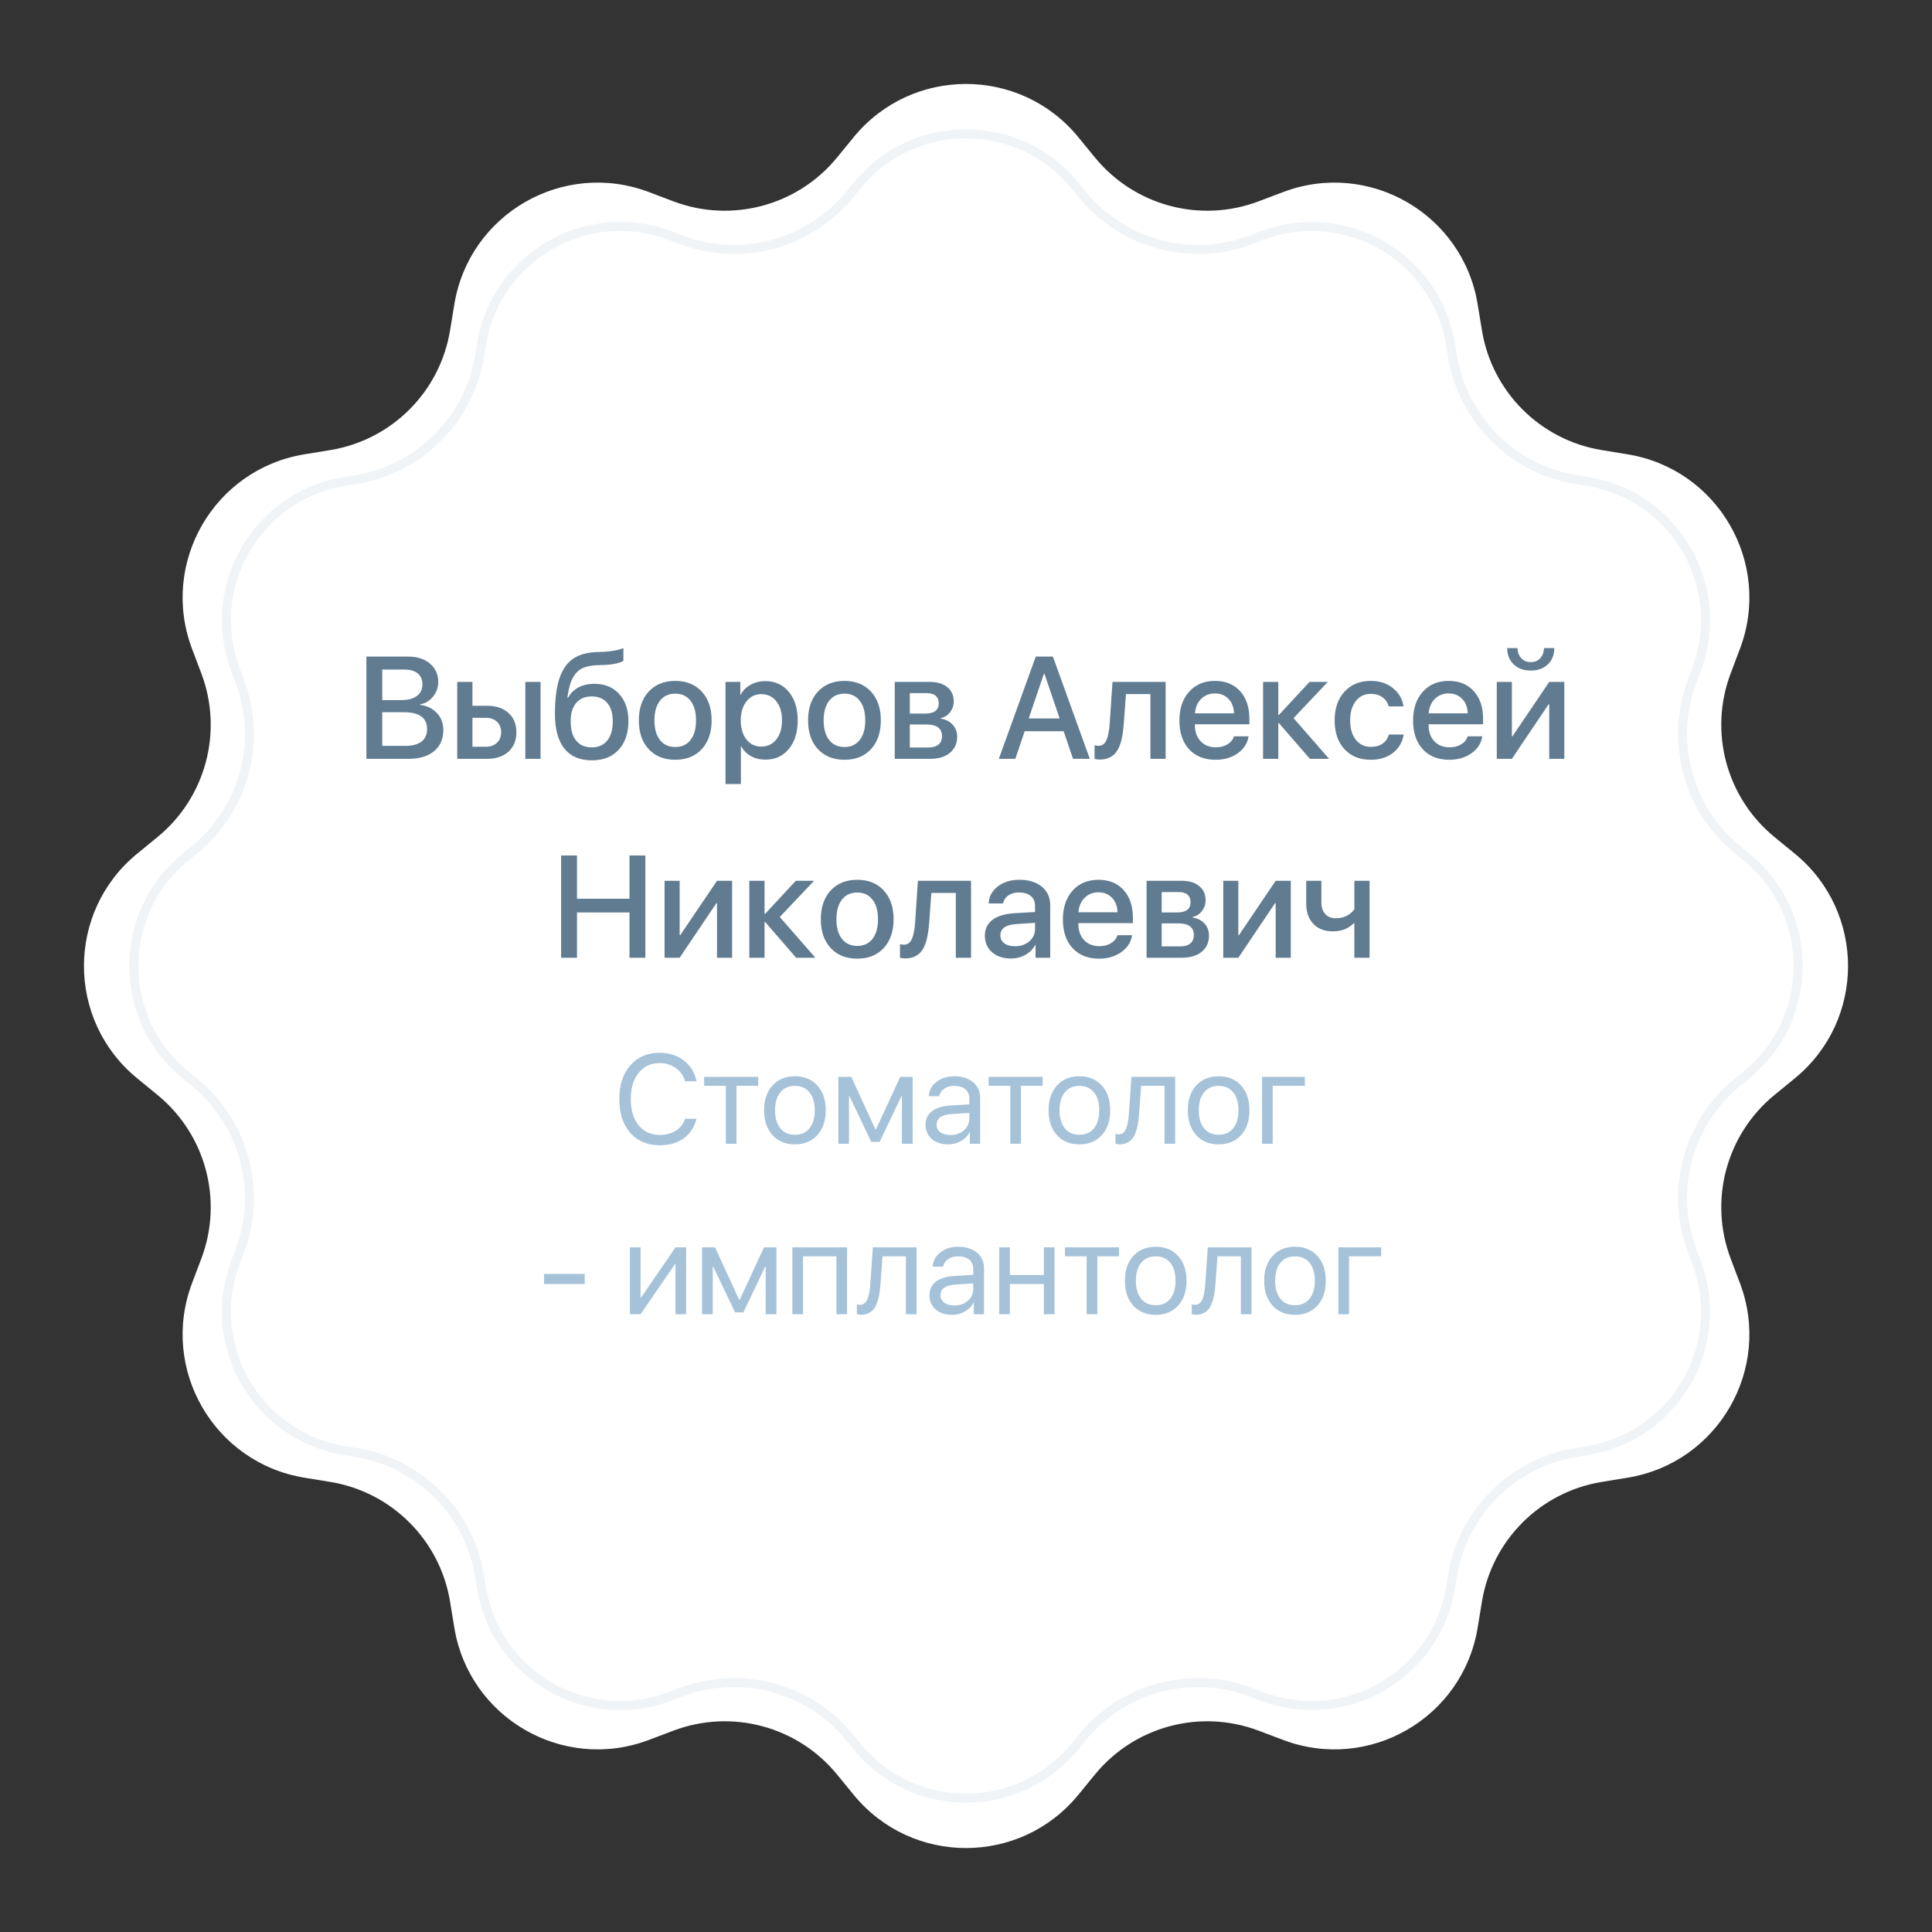
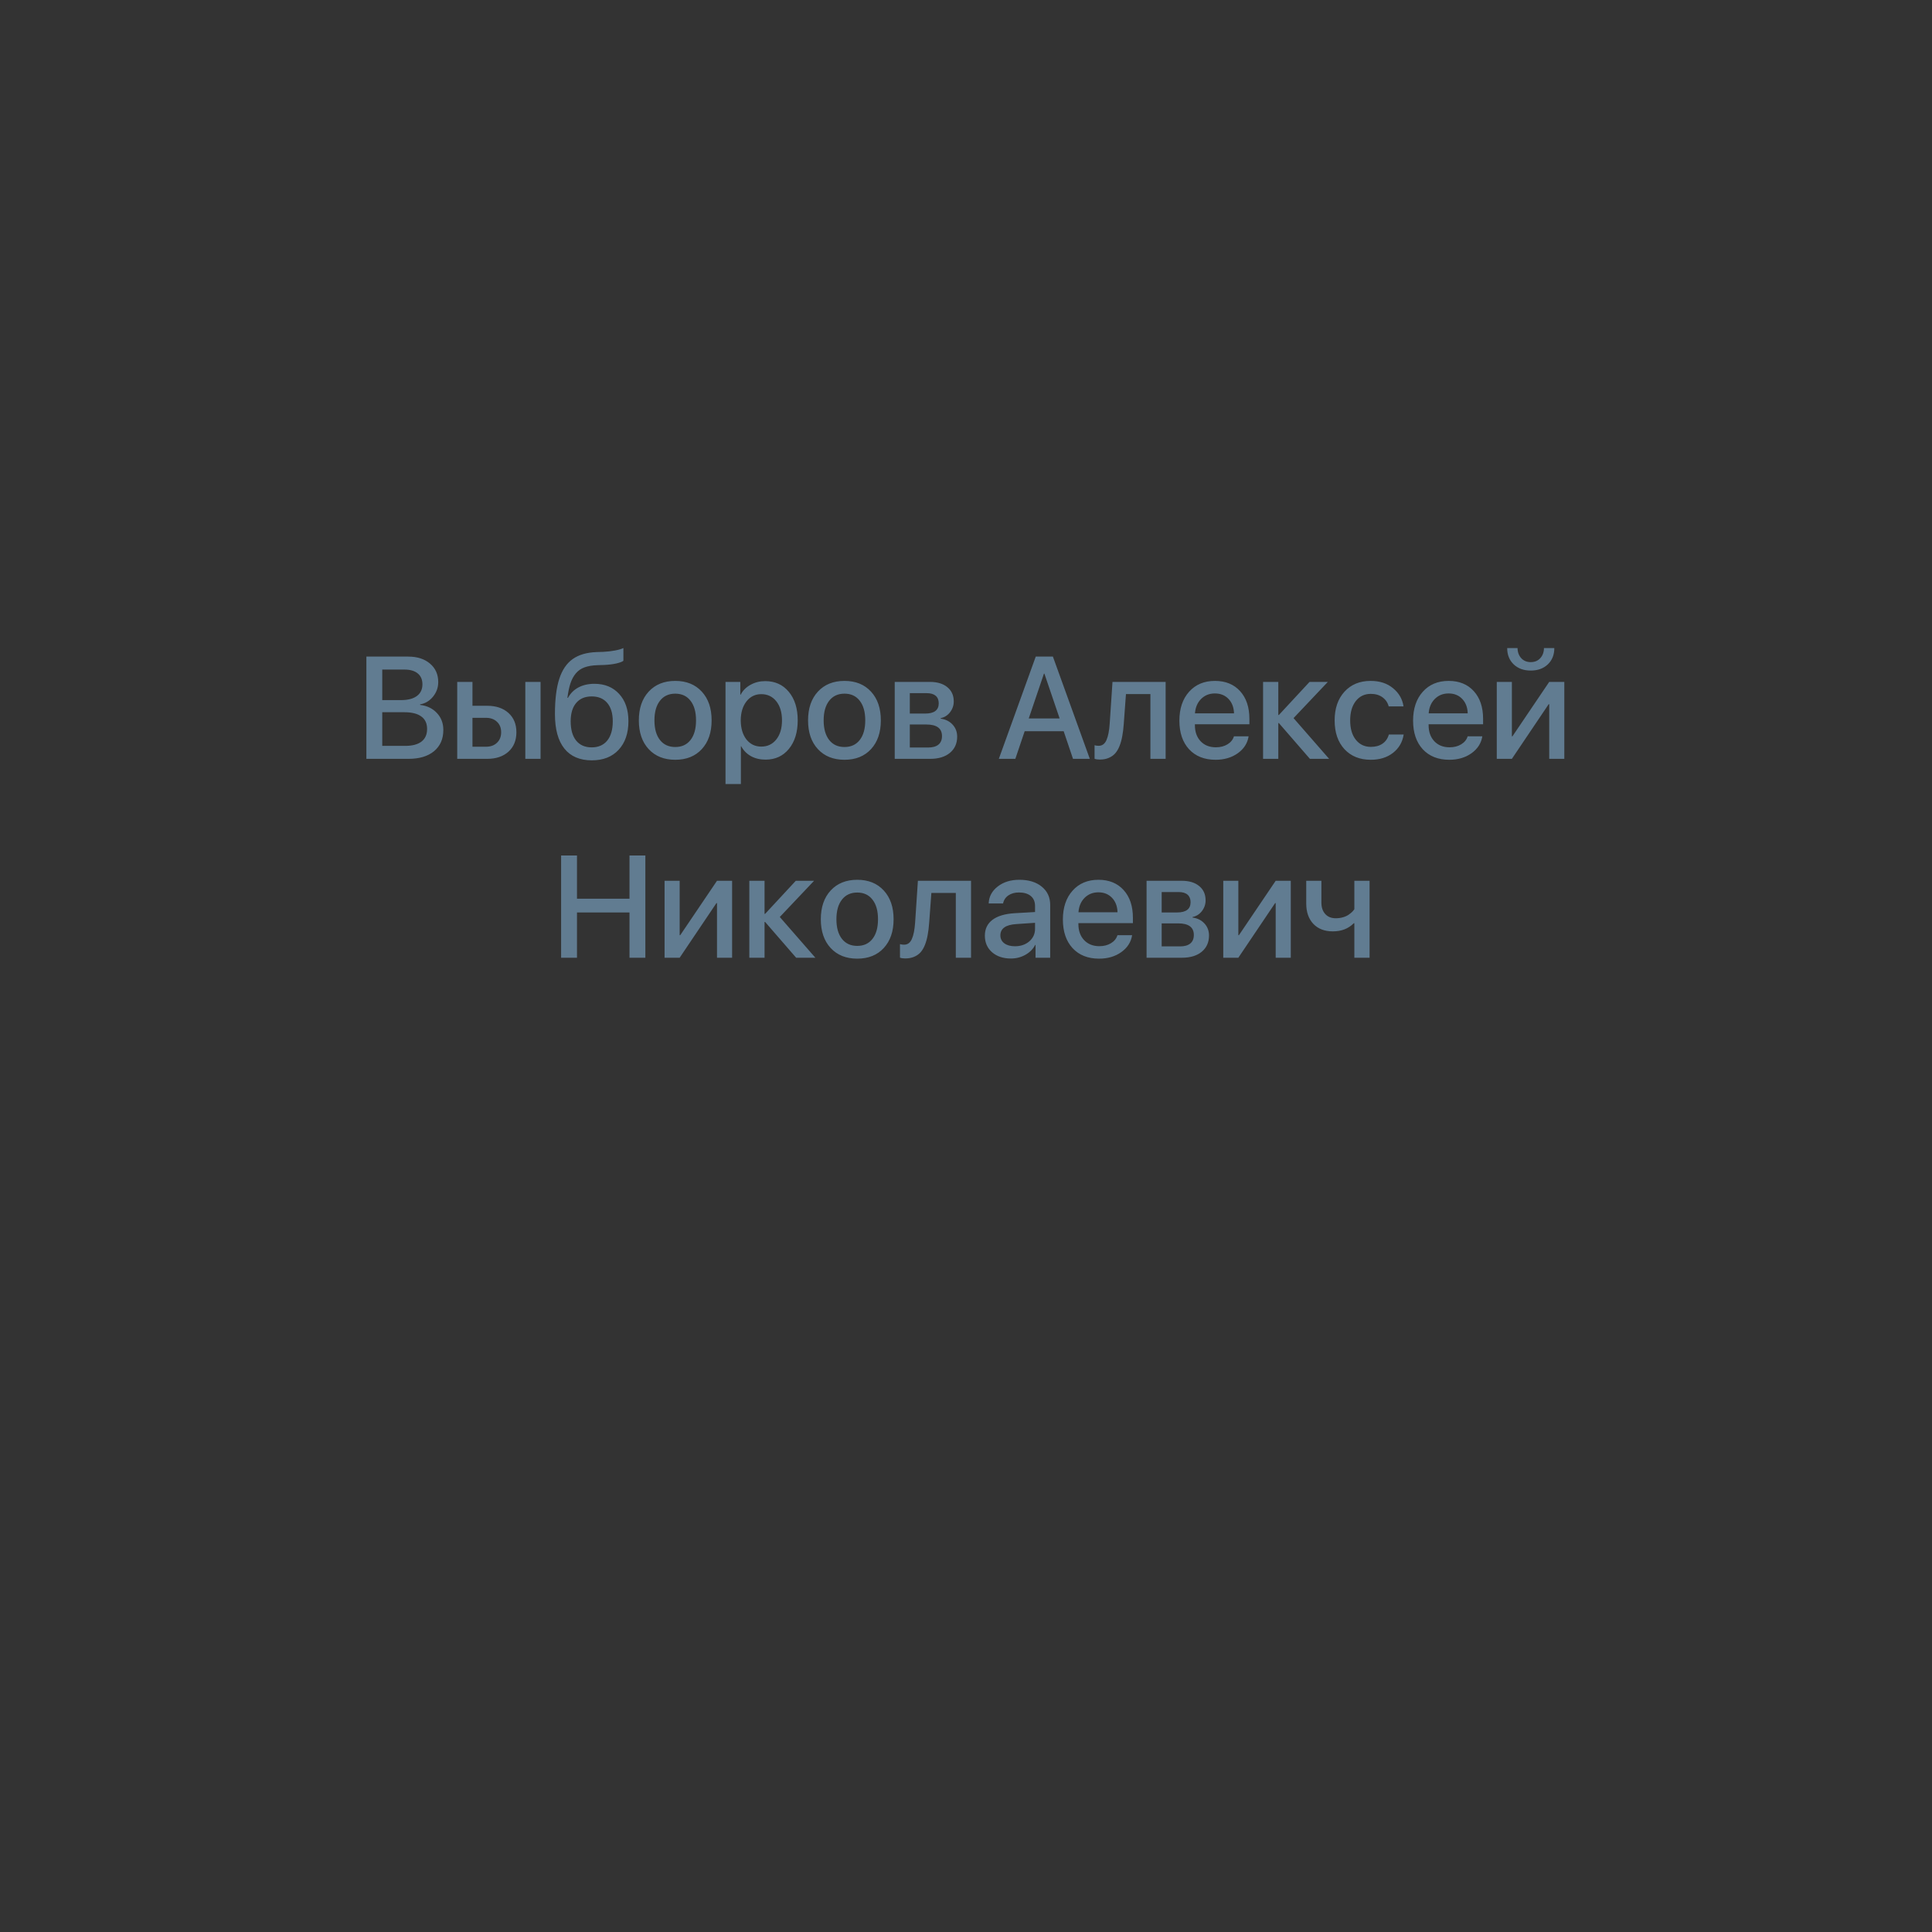
<svg xmlns="http://www.w3.org/2000/svg" width="136" height="136" viewBox="0 0 136 136" fill="none">
  <rect x="0" y="0" width="136" height="136" fill="#333333" stroke="none" />
-   <path d="M60.095 9.655C64.183 4.662 71.817 4.662 75.905 9.655L77.079 11.089C79.857 14.482 84.491 15.724 88.593 14.174L90.327 13.519C96.363 11.239 102.975 15.057 104.018 21.424L104.318 23.253C105.027 27.581 108.419 30.973 112.747 31.682L114.576 31.982C120.943 33.025 124.761 39.637 122.481 45.673L121.826 47.407C120.276 51.509 121.518 56.143 124.911 58.921L126.345 60.095C131.338 64.183 131.338 71.817 126.345 75.905L124.911 77.079C121.518 79.857 120.276 84.491 121.826 88.593L122.481 90.327C124.761 96.363 120.943 102.975 114.576 104.018L112.747 104.318C108.419 105.027 105.027 108.419 104.318 112.747L104.018 114.576C102.975 120.943 96.363 124.761 90.327 122.481L88.593 121.826C84.491 120.276 79.857 121.518 77.079 124.911L75.905 126.345C71.817 131.338 64.183 131.338 60.095 126.345L58.921 124.911C56.143 121.518 51.509 120.276 47.407 121.826L45.673 122.481C39.637 124.761 33.025 120.943 31.982 114.576L31.682 112.747C30.973 108.419 27.581 105.027 23.253 104.318L21.424 104.018C15.057 102.975 11.239 96.363 13.519 90.327L14.174 88.593C15.724 84.491 14.482 79.857 11.089 77.079L9.655 75.905C4.662 71.817 4.662 64.183 9.655 60.095L11.089 58.921C14.482 56.143 15.724 51.509 14.174 47.407L13.519 45.673C11.239 39.637 15.057 33.025 21.424 31.982L23.253 31.682C27.581 30.973 30.973 27.581 31.682 23.253L31.982 21.424C33.025 15.057 39.637 11.239 45.673 13.519L47.407 14.174C51.509 15.724 56.143 14.482 58.921 11.089L60.095 9.655Z" fill="white" />
-   <path d="M75.657 13.049L76.187 13.696C79.052 17.196 83.831 18.476 88.061 16.878L88.843 16.583C94.691 14.374 101.096 18.072 102.107 24.24L102.242 25.065C102.973 29.528 106.472 33.026 110.935 33.758L111.76 33.893C117.928 34.904 121.626 41.309 119.417 47.156L119.122 47.938C117.524 52.169 118.804 56.948 122.303 59.813L122.95 60.342C127.787 64.302 127.787 71.698 122.95 75.657L122.303 76.187C118.804 79.052 117.524 83.831 119.122 88.061L119.417 88.843C121.626 94.691 117.928 101.096 111.76 102.107L110.935 102.242C106.472 102.973 102.973 106.472 102.242 110.935L102.107 111.76C101.096 117.928 94.691 121.626 88.843 119.417L88.061 119.122C83.831 117.524 79.052 118.804 76.187 122.303L75.657 122.95C71.698 127.787 64.302 127.787 60.342 122.95L59.813 122.303C56.948 118.804 52.169 117.524 47.938 119.122L47.156 119.417C41.309 121.626 34.904 117.928 33.893 111.76L33.758 110.935C33.026 106.472 29.528 102.973 25.065 102.242L24.24 102.107C18.072 101.096 14.374 94.691 16.583 88.843L16.878 88.061C18.476 83.831 17.196 79.052 13.696 76.187L13.05 75.657C8.213 71.698 8.213 64.302 13.049 60.342L13.696 59.813C17.196 56.948 18.476 52.169 16.878 47.938L16.583 47.156C14.374 41.309 18.072 34.904 24.24 33.893L25.065 33.758C29.528 33.026 33.026 29.528 33.758 25.065L33.893 24.24C34.904 18.072 41.309 14.374 47.156 16.583L47.938 16.878C52.169 18.476 56.948 17.196 59.813 13.696L60.342 13.05C64.302 8.213 71.698 8.213 75.657 13.049Z" stroke="#E2EBF1" stroke-opacity="0.5" stroke-width="0.638" />
-   <path d="M46.433 80.617C45.563 80.617 44.871 80.324 44.359 79.739C43.85 79.151 43.596 78.359 43.596 77.36C43.596 76.371 43.853 75.582 44.368 74.995C44.883 74.404 45.571 74.109 46.433 74.109C47.102 74.109 47.672 74.292 48.144 74.659C48.618 75.022 48.913 75.507 49.03 76.112H48.227C48.113 75.722 47.893 75.412 47.567 75.182C47.242 74.95 46.863 74.833 46.433 74.833C45.819 74.833 45.327 75.063 44.957 75.523C44.588 75.983 44.403 76.595 44.403 77.36C44.403 78.134 44.586 78.75 44.953 79.207C45.32 79.663 45.814 79.892 46.437 79.892C46.882 79.892 47.261 79.793 47.572 79.595C47.883 79.397 48.101 79.118 48.227 78.757H49.03C48.875 79.356 48.574 79.816 48.126 80.136C47.678 80.456 47.114 80.617 46.433 80.617ZM53.373 75.806V76.435H51.845V80.512H51.094V76.435H49.566V75.806H53.373ZM57.536 79.905C57.144 80.339 56.617 80.555 55.956 80.555C55.296 80.555 54.769 80.339 54.376 79.905C53.984 79.472 53.787 78.889 53.787 78.159C53.787 77.429 53.984 76.847 54.376 76.413C54.769 75.98 55.296 75.763 55.956 75.763C56.617 75.763 57.144 75.98 57.536 76.413C57.929 76.847 58.126 77.429 58.126 78.159C58.126 78.889 57.929 79.472 57.536 79.905ZM55.956 79.879C56.396 79.879 56.738 79.728 56.982 79.425C57.23 79.119 57.353 78.697 57.353 78.159C57.353 77.618 57.23 77.196 56.982 76.893C56.738 76.591 56.396 76.439 55.956 76.439C55.517 76.439 55.174 76.592 54.926 76.898C54.682 77.2 54.56 77.621 54.56 78.159C54.56 78.697 54.683 79.119 54.931 79.425C55.178 79.728 55.52 79.879 55.956 79.879ZM59.763 80.512H59.012V75.806H59.924L61.626 79.504H61.661L63.368 75.806H64.245V80.512H63.49V77.164H63.455L61.919 80.381H61.334L59.797 77.164H59.763V80.512ZM66.903 79.896C67.287 79.896 67.605 79.786 67.855 79.565C68.108 79.341 68.234 79.06 68.234 78.722V78.342L67.004 78.421C66.288 78.465 65.93 78.716 65.93 79.176C65.93 79.394 66.017 79.569 66.192 79.7C66.369 79.831 66.606 79.896 66.903 79.896ZM66.742 80.555C66.264 80.555 65.88 80.429 65.589 80.176C65.298 79.922 65.153 79.588 65.153 79.172C65.153 78.767 65.304 78.45 65.607 78.22C65.909 77.987 66.346 77.854 66.916 77.819L68.234 77.74V77.347C68.234 77.056 68.141 76.832 67.955 76.675C67.769 76.518 67.503 76.439 67.156 76.439C66.883 76.439 66.651 76.505 66.462 76.636C66.276 76.767 66.16 76.943 66.113 77.164H65.384C65.396 76.768 65.572 76.436 65.912 76.169C66.253 75.898 66.67 75.763 67.165 75.763C67.721 75.763 68.165 75.901 68.496 76.177C68.828 76.451 68.994 76.819 68.994 77.282V80.512H68.274V79.695H68.256C68.122 79.957 67.919 80.167 67.645 80.324C67.372 80.478 67.07 80.555 66.742 80.555ZM73.398 75.806V76.435H71.87V80.512H71.12V76.435H69.592V75.806H73.398ZM77.562 79.905C77.169 80.339 76.642 80.555 75.982 80.555C75.321 80.555 74.795 80.339 74.402 79.905C74.009 79.472 73.813 78.889 73.813 78.159C73.813 77.429 74.009 76.847 74.402 76.413C74.795 75.98 75.321 75.763 75.982 75.763C76.642 75.763 77.169 75.98 77.562 76.413C77.955 76.847 78.151 77.429 78.151 78.159C78.151 78.889 77.955 79.472 77.562 79.905ZM75.982 79.879C76.421 79.879 76.763 79.728 77.007 79.425C77.255 79.119 77.379 78.697 77.379 78.159C77.379 77.618 77.255 77.196 77.007 76.893C76.763 76.591 76.421 76.439 75.982 76.439C75.542 76.439 75.199 76.592 74.952 76.898C74.707 77.2 74.585 77.621 74.585 78.159C74.585 78.697 74.709 79.119 74.956 79.425C75.204 79.728 75.545 79.879 75.982 79.879ZM80.181 78.447C80.16 78.718 80.131 78.956 80.093 79.163C80.056 79.37 80.002 79.563 79.932 79.743C79.865 79.924 79.781 80.072 79.679 80.189C79.58 80.302 79.456 80.391 79.308 80.455C79.159 80.519 78.989 80.551 78.797 80.551C78.689 80.551 78.598 80.535 78.522 80.503V79.813C78.592 79.837 78.671 79.848 78.758 79.848C78.979 79.848 79.143 79.729 79.251 79.49C79.362 79.249 79.433 78.895 79.465 78.43L79.648 75.806H82.725V80.512H81.975V76.435H80.329L80.181 78.447ZM87.365 79.905C86.972 80.339 86.445 80.555 85.785 80.555C85.124 80.555 84.598 80.339 84.205 79.905C83.812 79.472 83.616 78.889 83.616 78.159C83.616 77.429 83.812 76.847 84.205 76.413C84.598 75.98 85.124 75.763 85.785 75.763C86.445 75.763 86.972 75.98 87.365 76.413C87.758 76.847 87.954 77.429 87.954 78.159C87.954 78.889 87.758 79.472 87.365 79.905ZM85.785 79.879C86.224 79.879 86.566 79.728 86.811 79.425C87.058 79.119 87.182 78.697 87.182 78.159C87.182 77.618 87.058 77.196 86.811 76.893C86.566 76.591 86.224 76.439 85.785 76.439C85.346 76.439 85.002 76.592 84.755 76.898C84.51 77.2 84.388 77.621 84.388 78.159C84.388 78.697 84.512 79.119 84.759 79.425C85.007 79.728 85.349 79.879 85.785 79.879ZM91.852 76.435H89.591V80.512H88.84V75.806H91.852V76.435ZM41.16 90.382H38.297V89.675H41.16V90.382ZM45.093 92.512H44.342V87.806H45.093V91.338H45.128L47.55 87.806H48.301V92.512H47.55V88.981H47.515L45.093 92.512ZM50.173 92.512H49.422V87.806H50.335L52.037 91.504H52.072L53.779 87.806H54.656V92.512H53.901V89.164H53.866L52.329 92.381H51.745L50.208 89.164H50.173V92.512ZM58.877 92.512V88.435H56.528V92.512H55.778V87.806H59.627V92.512H58.877ZM61.975 90.447C61.955 90.718 61.926 90.956 61.888 91.163C61.85 91.37 61.797 91.563 61.727 91.743C61.66 91.924 61.575 92.072 61.474 92.189C61.374 92.302 61.251 92.391 61.102 92.455C60.954 92.519 60.784 92.551 60.592 92.551C60.484 92.551 60.392 92.535 60.317 92.503V91.813C60.387 91.837 60.465 91.848 60.553 91.848C60.774 91.848 60.938 91.729 61.046 91.49C61.156 91.249 61.228 90.895 61.26 90.43L61.443 87.806H64.52V92.512H63.769V88.435H62.124L61.975 90.447ZM67.178 91.896C67.562 91.896 67.879 91.786 68.13 91.565C68.383 91.341 68.509 91.06 68.509 90.722V90.342L67.279 90.421C66.563 90.465 66.205 90.716 66.205 91.176C66.205 91.394 66.292 91.569 66.467 91.7C66.644 91.831 66.881 91.896 67.178 91.896ZM67.017 92.555C66.54 92.555 66.155 92.429 65.864 92.176C65.573 91.922 65.428 91.588 65.428 91.172C65.428 90.767 65.579 90.45 65.882 90.22C66.184 89.987 66.621 89.854 67.191 89.819L68.509 89.74V89.347C68.509 89.056 68.416 88.832 68.23 88.675C68.044 88.518 67.778 88.439 67.431 88.439C67.158 88.439 66.927 88.505 66.737 88.636C66.551 88.767 66.435 88.943 66.388 89.164H65.659C65.671 88.768 65.847 88.436 66.187 88.169C66.528 87.898 66.945 87.763 67.44 87.763C67.996 87.763 68.44 87.901 68.771 88.177C69.103 88.451 69.269 88.819 69.269 89.282V92.512H68.549V91.695H68.531C68.397 91.957 68.194 92.167 67.92 92.324C67.647 92.478 67.346 92.555 67.017 92.555ZM73.481 92.512V90.382H71.089V92.512H70.338V87.806H71.089V89.753H73.481V87.806H74.232V92.512H73.481ZM78.771 87.806V88.435H77.243V92.512H76.493V88.435H74.965V87.806H78.771ZM82.935 91.905C82.542 92.339 82.015 92.555 81.355 92.555C80.694 92.555 80.168 92.339 79.775 91.905C79.382 91.472 79.186 90.889 79.186 90.159C79.186 89.429 79.382 88.847 79.775 88.413C80.168 87.98 80.694 87.763 81.355 87.763C82.015 87.763 82.542 87.98 82.935 88.413C83.328 88.847 83.524 89.429 83.524 90.159C83.524 90.889 83.328 91.472 82.935 91.905ZM81.355 91.879C81.794 91.879 82.136 91.728 82.38 91.425C82.628 91.119 82.751 90.697 82.751 90.159C82.751 89.618 82.628 89.196 82.38 88.893C82.136 88.591 81.794 88.439 81.355 88.439C80.915 88.439 80.572 88.592 80.325 88.898C80.08 89.2 79.958 89.621 79.958 90.159C79.958 90.697 80.082 91.119 80.329 91.425C80.576 91.728 80.918 91.879 81.355 91.879ZM85.554 90.447C85.533 90.718 85.504 90.956 85.466 91.163C85.429 91.37 85.375 91.563 85.305 91.743C85.238 91.924 85.154 92.072 85.052 92.189C84.953 92.302 84.829 92.391 84.681 92.455C84.532 92.519 84.362 92.551 84.17 92.551C84.062 92.551 83.971 92.535 83.895 92.503V91.813C83.965 91.837 84.043 91.848 84.131 91.848C84.352 91.848 84.516 91.729 84.624 91.49C84.735 91.249 84.806 90.895 84.838 90.43L85.021 87.806H88.098V92.512H87.348V88.435H85.702L85.554 90.447ZM92.738 91.905C92.345 92.339 91.819 92.555 91.158 92.555C90.498 92.555 89.971 92.339 89.578 91.905C89.185 91.472 88.989 90.889 88.989 90.159C88.989 89.429 89.185 88.847 89.578 88.413C89.971 87.98 90.498 87.763 91.158 87.763C91.819 87.763 92.345 87.98 92.738 88.413C93.131 88.847 93.327 89.429 93.327 90.159C93.327 90.889 93.131 91.472 92.738 91.905ZM91.158 91.879C91.597 91.879 91.939 91.728 92.184 91.425C92.431 91.119 92.555 90.697 92.555 90.159C92.555 89.618 92.431 89.196 92.184 88.893C91.939 88.591 91.597 88.439 91.158 88.439C90.719 88.439 90.375 88.592 90.128 88.898C89.883 89.2 89.761 89.621 89.761 90.159C89.761 90.697 89.885 91.119 90.132 91.425C90.38 91.728 90.722 91.879 91.158 91.879ZM97.225 88.435H94.964V92.512H94.213V87.806H97.225V88.435Z" fill="#A5C2D9" />
  <path d="M28.748 53.418H25.791V46.22H28.738C29.374 46.22 29.884 46.385 30.27 46.714C30.656 47.04 30.849 47.474 30.849 48.016C30.849 48.398 30.726 48.741 30.479 49.043C30.233 49.343 29.931 49.522 29.572 49.582V49.622C30.06 49.678 30.454 49.868 30.754 50.191C31.056 50.51 31.208 50.907 31.208 51.383C31.208 52.018 30.99 52.517 30.554 52.879C30.119 53.238 29.517 53.418 28.748 53.418ZM26.908 47.133V49.283H28.23C28.715 49.283 29.088 49.186 29.347 48.993C29.607 48.8 29.736 48.526 29.736 48.17C29.736 47.838 29.625 47.582 29.402 47.402C29.183 47.222 28.87 47.133 28.464 47.133H26.908ZM26.908 52.505H28.524C29.026 52.505 29.409 52.404 29.671 52.201C29.934 51.998 30.065 51.702 30.065 51.313C30.065 50.924 29.929 50.631 29.656 50.435C29.387 50.236 28.988 50.136 28.459 50.136H26.908V52.505ZM36.979 53.418V48.001H38.052V53.418H36.979ZM34.206 50.53H33.258V52.565H34.206C34.532 52.565 34.791 52.472 34.984 52.286C35.18 52.099 35.278 51.853 35.278 51.547C35.278 51.238 35.18 50.992 34.984 50.809C34.791 50.623 34.532 50.53 34.206 50.53ZM32.185 53.418V48.001H33.258V49.682H34.291C34.919 49.682 35.419 49.85 35.792 50.186C36.164 50.522 36.351 50.975 36.351 51.547C36.351 52.119 36.164 52.575 35.792 52.914C35.419 53.25 34.919 53.418 34.291 53.418H32.185ZM41.663 53.523C40.815 53.523 40.17 53.247 39.728 52.695C39.285 52.143 39.064 51.331 39.064 50.26C39.064 49.239 39.166 48.416 39.368 47.791C39.571 47.163 39.886 46.697 40.311 46.395C40.737 46.092 41.299 45.927 41.997 45.901L42.466 45.886C42.752 45.872 43.027 45.841 43.289 45.791C43.555 45.741 43.753 45.683 43.883 45.616V46.514C43.806 46.581 43.64 46.644 43.384 46.704C43.128 46.76 42.842 46.795 42.526 46.809L42.062 46.824C41.696 46.837 41.39 46.888 41.144 46.978C40.898 47.068 40.694 47.211 40.531 47.407C40.371 47.6 40.246 47.831 40.157 48.1C40.067 48.37 39.995 48.711 39.942 49.123H39.982C40.155 48.804 40.401 48.559 40.72 48.39C41.04 48.22 41.412 48.135 41.838 48.135C42.569 48.135 43.151 48.373 43.584 48.849C44.019 49.321 44.237 49.959 44.237 50.764C44.237 51.615 44.006 52.289 43.544 52.785C43.085 53.277 42.458 53.523 41.663 53.523ZM41.653 52.61C42.122 52.61 42.486 52.45 42.746 52.131C43.005 51.812 43.135 51.359 43.135 50.774C43.135 50.219 43.005 49.788 42.746 49.482C42.486 49.176 42.122 49.023 41.653 49.023C41.184 49.023 40.82 49.176 40.561 49.482C40.301 49.788 40.172 50.219 40.172 50.774C40.172 51.359 40.3 51.812 40.556 52.131C40.815 52.45 41.181 52.61 41.653 52.61ZM49.4 52.735C48.941 53.233 48.319 53.483 47.534 53.483C46.749 53.483 46.126 53.233 45.664 52.735C45.201 52.236 44.97 51.561 44.97 50.709C44.97 49.861 45.201 49.186 45.664 48.684C46.129 48.182 46.753 47.931 47.534 47.931C48.316 47.931 48.938 48.182 49.4 48.684C49.862 49.183 50.093 49.858 50.093 50.709C50.093 51.561 49.862 52.236 49.4 52.735ZM46.457 52.091C46.716 52.42 47.075 52.585 47.534 52.585C47.993 52.585 48.351 52.42 48.607 52.091C48.866 51.762 48.996 51.301 48.996 50.709C48.996 50.117 48.866 49.657 48.607 49.328C48.351 48.995 47.993 48.829 47.534 48.829C47.075 48.829 46.716 48.995 46.457 49.328C46.197 49.66 46.068 50.121 46.068 50.709C46.068 51.298 46.197 51.758 46.457 52.091ZM53.864 47.946C54.556 47.946 55.11 48.197 55.526 48.699C55.944 49.201 56.154 49.871 56.154 50.709C56.154 51.544 55.946 52.214 55.531 52.72C55.118 53.222 54.571 53.473 53.889 53.473C53.5 53.473 53.158 53.391 52.862 53.228C52.566 53.062 52.336 52.829 52.173 52.53H52.153V55.189H51.071V48.001H52.114V48.899H52.139C52.291 48.606 52.523 48.375 52.832 48.205C53.144 48.032 53.489 47.946 53.864 47.946ZM53.59 52.555C54.029 52.555 54.382 52.387 54.648 52.051C54.914 51.715 55.047 51.268 55.047 50.709C55.047 50.151 54.914 49.703 54.648 49.367C54.382 49.032 54.029 48.864 53.59 48.864C53.161 48.864 52.813 49.033 52.547 49.373C52.282 49.712 52.147 50.157 52.143 50.709C52.147 51.265 52.28 51.712 52.542 52.051C52.809 52.387 53.158 52.555 53.59 52.555ZM61.312 52.735C60.853 53.233 60.231 53.483 59.446 53.483C58.661 53.483 58.038 53.233 57.576 52.735C57.113 52.236 56.882 51.561 56.882 50.709C56.882 49.861 57.113 49.186 57.576 48.684C58.041 48.182 58.665 47.931 59.446 47.931C60.228 47.931 60.85 48.182 61.312 48.684C61.774 49.183 62.005 49.858 62.005 50.709C62.005 51.561 61.774 52.236 61.312 52.735ZM58.369 52.091C58.628 52.42 58.987 52.585 59.446 52.585C59.905 52.585 60.263 52.42 60.519 52.091C60.778 51.762 60.908 51.301 60.908 50.709C60.908 50.117 60.778 49.657 60.519 49.328C60.263 48.995 59.905 48.829 59.446 48.829C58.987 48.829 58.628 48.995 58.369 49.328C58.109 49.66 57.98 50.121 57.98 50.709C57.98 51.298 58.109 51.758 58.369 52.091ZM65.243 48.794H64.045V50.23H65.128C65.763 50.23 66.081 49.989 66.081 49.507C66.081 49.278 66.009 49.102 65.866 48.978C65.723 48.855 65.515 48.794 65.243 48.794ZM65.203 50.999H64.045V52.62H65.337C65.653 52.62 65.894 52.552 66.061 52.415C66.227 52.279 66.31 52.08 66.31 51.817C66.31 51.271 65.941 50.999 65.203 50.999ZM62.983 53.418V48.001H65.452C65.974 48.001 66.385 48.124 66.684 48.37C66.987 48.616 67.138 48.952 67.138 49.377C67.138 49.66 67.05 49.914 66.874 50.141C66.698 50.364 66.48 50.5 66.22 50.55V50.59C66.566 50.636 66.846 50.776 67.058 51.009C67.271 51.238 67.378 51.521 67.378 51.857C67.378 52.336 67.206 52.716 66.864 52.999C66.525 53.278 66.062 53.418 65.477 53.418H62.983ZM75.533 53.418L74.875 51.472H72.131L71.473 53.418H70.311L72.91 46.22H74.117L76.716 53.418H75.533ZM73.488 47.417L72.416 50.575H74.591L73.518 47.417H73.488ZM79.105 50.964C79.082 51.283 79.047 51.567 79 51.817C78.957 52.063 78.894 52.292 78.811 52.505C78.728 52.718 78.624 52.894 78.501 53.034C78.378 53.17 78.225 53.277 78.043 53.353C77.863 53.43 77.655 53.468 77.419 53.468C77.269 53.468 77.146 53.45 77.05 53.413V52.46C77.14 52.487 77.234 52.5 77.334 52.5C77.587 52.5 77.772 52.365 77.888 52.096C78.008 51.827 78.084 51.434 78.117 50.919L78.312 48.001H82.053V53.418H80.981V48.859H79.26L79.105 50.964ZM85.52 48.814C85.131 48.814 84.807 48.944 84.547 49.203C84.291 49.462 84.148 49.8 84.118 50.215H86.867C86.853 49.793 86.724 49.454 86.478 49.198C86.232 48.942 85.912 48.814 85.52 48.814ZM86.862 51.832H87.894C87.818 52.317 87.563 52.715 87.131 53.024C86.699 53.33 86.178 53.483 85.57 53.483C84.785 53.483 84.163 53.237 83.704 52.745C83.249 52.249 83.021 51.577 83.021 50.729C83.021 49.881 83.249 49.203 83.704 48.694C84.16 48.185 84.767 47.931 85.525 47.931C86.27 47.931 86.86 48.172 87.296 48.654C87.731 49.133 87.949 49.783 87.949 50.605V50.984H84.113V51.048C84.113 51.517 84.248 51.895 84.517 52.181C84.787 52.464 85.144 52.605 85.59 52.605C85.906 52.605 86.178 52.535 86.408 52.395C86.637 52.256 86.789 52.068 86.862 51.832ZM91.057 50.55L93.561 53.418H92.209L90.024 50.899H89.984V53.418H88.912V48.001H89.984V50.33H90.024L92.184 48.001H93.471L91.057 50.55ZM98.799 49.727H97.756C97.686 49.461 97.542 49.248 97.322 49.088C97.103 48.925 96.827 48.844 96.494 48.844C96.055 48.844 95.703 49.013 95.437 49.352C95.174 49.692 95.043 50.144 95.043 50.709C95.043 51.288 95.175 51.744 95.442 52.076C95.708 52.409 96.06 52.575 96.499 52.575C96.828 52.575 97.101 52.5 97.317 52.35C97.537 52.201 97.686 51.986 97.766 51.707H98.809C98.725 52.242 98.474 52.673 98.055 52.999C97.64 53.322 97.119 53.483 96.494 53.483C95.723 53.483 95.106 53.235 94.643 52.74C94.181 52.241 93.95 51.564 93.95 50.709C93.95 49.868 94.181 49.195 94.643 48.689C95.106 48.184 95.719 47.931 96.484 47.931C97.123 47.931 97.648 48.102 98.06 48.445C98.476 48.784 98.722 49.211 98.799 49.727ZM101.971 48.814C101.582 48.814 101.258 48.944 100.998 49.203C100.742 49.462 100.599 49.8 100.57 50.215H103.318C103.305 49.793 103.175 49.454 102.929 49.198C102.683 48.942 102.364 48.814 101.971 48.814ZM103.313 51.832H104.346C104.269 52.317 104.015 52.715 103.582 53.024C103.15 53.33 102.63 53.483 102.021 53.483C101.236 53.483 100.614 53.237 100.155 52.745C99.7 52.249 99.472 51.577 99.472 50.729C99.472 49.881 99.7 49.203 100.155 48.694C100.611 48.185 101.218 47.931 101.976 47.931C102.721 47.931 103.311 48.172 103.747 48.654C104.183 49.133 104.4 49.783 104.4 50.605V50.984H100.565V51.048C100.565 51.517 100.699 51.895 100.969 52.181C101.238 52.464 101.595 52.605 102.041 52.605C102.357 52.605 102.63 52.535 102.859 52.395C103.089 52.256 103.24 52.068 103.313 51.832ZM106.096 45.621H106.825C106.828 45.907 106.915 46.143 107.084 46.33C107.254 46.516 107.477 46.609 107.753 46.609C108.032 46.609 108.256 46.516 108.426 46.33C108.596 46.143 108.682 45.907 108.685 45.621H109.414C109.414 46.093 109.261 46.476 108.955 46.769C108.649 47.058 108.248 47.203 107.753 47.203C107.26 47.203 106.861 47.058 106.555 46.769C106.249 46.476 106.096 46.093 106.096 45.621ZM106.426 53.418H105.363V48.001H106.426V51.832H106.466L109.055 48.001H110.117V53.418H109.055V49.572H109.015L106.426 53.418ZM45.429 67.418H44.312V64.231H40.616V67.418H39.498V60.22H40.616V63.263H44.312V60.22H45.429V67.418ZM47.844 67.418H46.781V62.001H47.844V65.832H47.883L50.472 62.001H51.535V67.418H50.472V63.572H50.432L47.844 67.418ZM54.892 64.55L57.396 67.418H56.044L53.859 64.899H53.819V67.418H52.747V62.001H53.819V64.33H53.859L56.019 62.001H57.306L54.892 64.55ZM62.21 66.735C61.751 67.233 61.129 67.483 60.344 67.483C59.559 67.483 58.936 67.233 58.474 66.735C58.011 66.236 57.78 65.561 57.78 64.709C57.78 63.861 58.011 63.186 58.474 62.684C58.939 62.182 59.563 61.931 60.344 61.931C61.126 61.931 61.748 62.182 62.21 62.684C62.672 63.183 62.903 63.858 62.903 64.709C62.903 65.561 62.672 66.236 62.21 66.735ZM59.267 66.091C59.526 66.42 59.885 66.585 60.344 66.585C60.803 66.585 61.161 66.42 61.417 66.091C61.676 65.762 61.806 65.301 61.806 64.709C61.806 64.117 61.676 63.657 61.417 63.328C61.161 62.995 60.803 62.829 60.344 62.829C59.885 62.829 59.526 62.995 59.267 63.328C59.007 63.66 58.878 64.121 58.878 64.709C58.878 65.298 59.007 65.758 59.267 66.091ZM65.407 64.964C65.384 65.283 65.349 65.567 65.302 65.817C65.259 66.063 65.196 66.292 65.113 66.505C65.03 66.718 64.927 66.894 64.804 67.034C64.681 67.17 64.528 67.277 64.345 67.353C64.165 67.43 63.957 67.468 63.721 67.468C63.572 67.468 63.449 67.45 63.352 67.413V66.46C63.442 66.487 63.537 66.5 63.636 66.5C63.889 66.5 64.074 66.365 64.19 66.096C64.31 65.827 64.386 65.434 64.42 64.919L64.614 62.001H68.355V67.418H67.283V62.859H65.562L65.407 64.964ZM71.448 66.61C71.85 66.61 72.186 66.495 72.456 66.266C72.725 66.033 72.86 65.739 72.86 65.383V64.959L71.543 65.049C70.795 65.095 70.42 65.361 70.42 65.847C70.42 66.079 70.514 66.266 70.7 66.405C70.886 66.542 71.135 66.61 71.448 66.61ZM71.159 67.473C70.617 67.473 70.176 67.326 69.837 67.034C69.498 66.738 69.328 66.349 69.328 65.867C69.328 65.394 69.504 65.024 69.857 64.754C70.213 64.485 70.726 64.329 71.398 64.285L72.86 64.201V63.782C72.86 63.472 72.76 63.236 72.56 63.073C72.364 62.907 72.085 62.824 71.722 62.824C71.43 62.824 71.182 62.894 70.979 63.033C70.78 63.173 70.657 63.361 70.61 63.597H69.597C69.614 63.118 69.825 62.721 70.231 62.405C70.637 62.089 71.144 61.931 71.752 61.931C72.414 61.931 72.941 62.092 73.334 62.415C73.729 62.737 73.927 63.166 73.927 63.702V67.418H72.895V66.515H72.87C72.72 66.808 72.491 67.04 72.181 67.213C71.872 67.386 71.531 67.473 71.159 67.473ZM77.319 62.814C76.93 62.814 76.606 62.944 76.347 63.203C76.09 63.462 75.947 63.8 75.918 64.216H78.666C78.653 63.793 78.523 63.454 78.277 63.198C78.031 62.942 77.712 62.814 77.319 62.814ZM78.661 65.832H79.694C79.617 66.317 79.363 66.715 78.93 67.024C78.498 67.33 77.978 67.483 77.369 67.483C76.584 67.483 75.962 67.237 75.504 66.745C75.048 66.249 74.82 65.577 74.82 64.729C74.82 63.881 75.048 63.203 75.504 62.694C75.959 62.185 76.566 61.931 77.324 61.931C78.069 61.931 78.659 62.172 79.095 62.654C79.531 63.133 79.749 63.783 79.749 64.605V64.984H75.912V65.049C75.912 65.517 76.047 65.895 76.317 66.181C76.586 66.463 76.943 66.605 77.389 66.605C77.705 66.605 77.978 66.535 78.207 66.395C78.437 66.256 78.588 66.068 78.661 65.832ZM82.971 62.794H81.774V64.231H82.856C83.491 64.231 83.809 63.989 83.809 63.507C83.809 63.278 83.737 63.102 83.594 62.978C83.451 62.855 83.244 62.794 82.971 62.794ZM82.931 64.999H81.774V66.62H83.066C83.382 66.62 83.623 66.552 83.789 66.415C83.955 66.279 84.038 66.079 84.038 65.817C84.038 65.271 83.669 64.999 82.931 64.999ZM80.711 67.418V62.001H83.18C83.703 62.001 84.113 62.124 84.412 62.37C84.715 62.616 84.866 62.952 84.866 63.377C84.866 63.66 84.778 63.914 84.602 64.141C84.426 64.364 84.208 64.5 83.949 64.55V64.59C84.294 64.636 84.574 64.776 84.787 65.009C84.999 65.238 85.106 65.521 85.106 65.857C85.106 66.335 84.935 66.716 84.592 66.999C84.253 67.278 83.791 67.418 83.205 67.418H80.711ZM87.171 67.418H86.109V62.001H87.171V65.832H87.211L89.8 62.001H90.862V67.418H89.8V63.572H89.76L87.171 67.418ZM96.409 67.418H95.337V64.989H95.297C94.921 65.371 94.431 65.562 93.825 65.562C93.243 65.562 92.784 65.386 92.449 65.034C92.116 64.678 91.95 64.201 91.95 63.602V62.001H93.017V63.527C93.017 63.87 93.107 64.141 93.287 64.34C93.466 64.54 93.714 64.639 94.03 64.639C94.213 64.639 94.382 64.616 94.539 64.57C94.698 64.523 94.83 64.463 94.933 64.39C95.039 64.317 95.122 64.25 95.182 64.191C95.245 64.127 95.297 64.064 95.337 64.001V62.001H96.409V67.418Z" fill="#617C91" />
</svg>